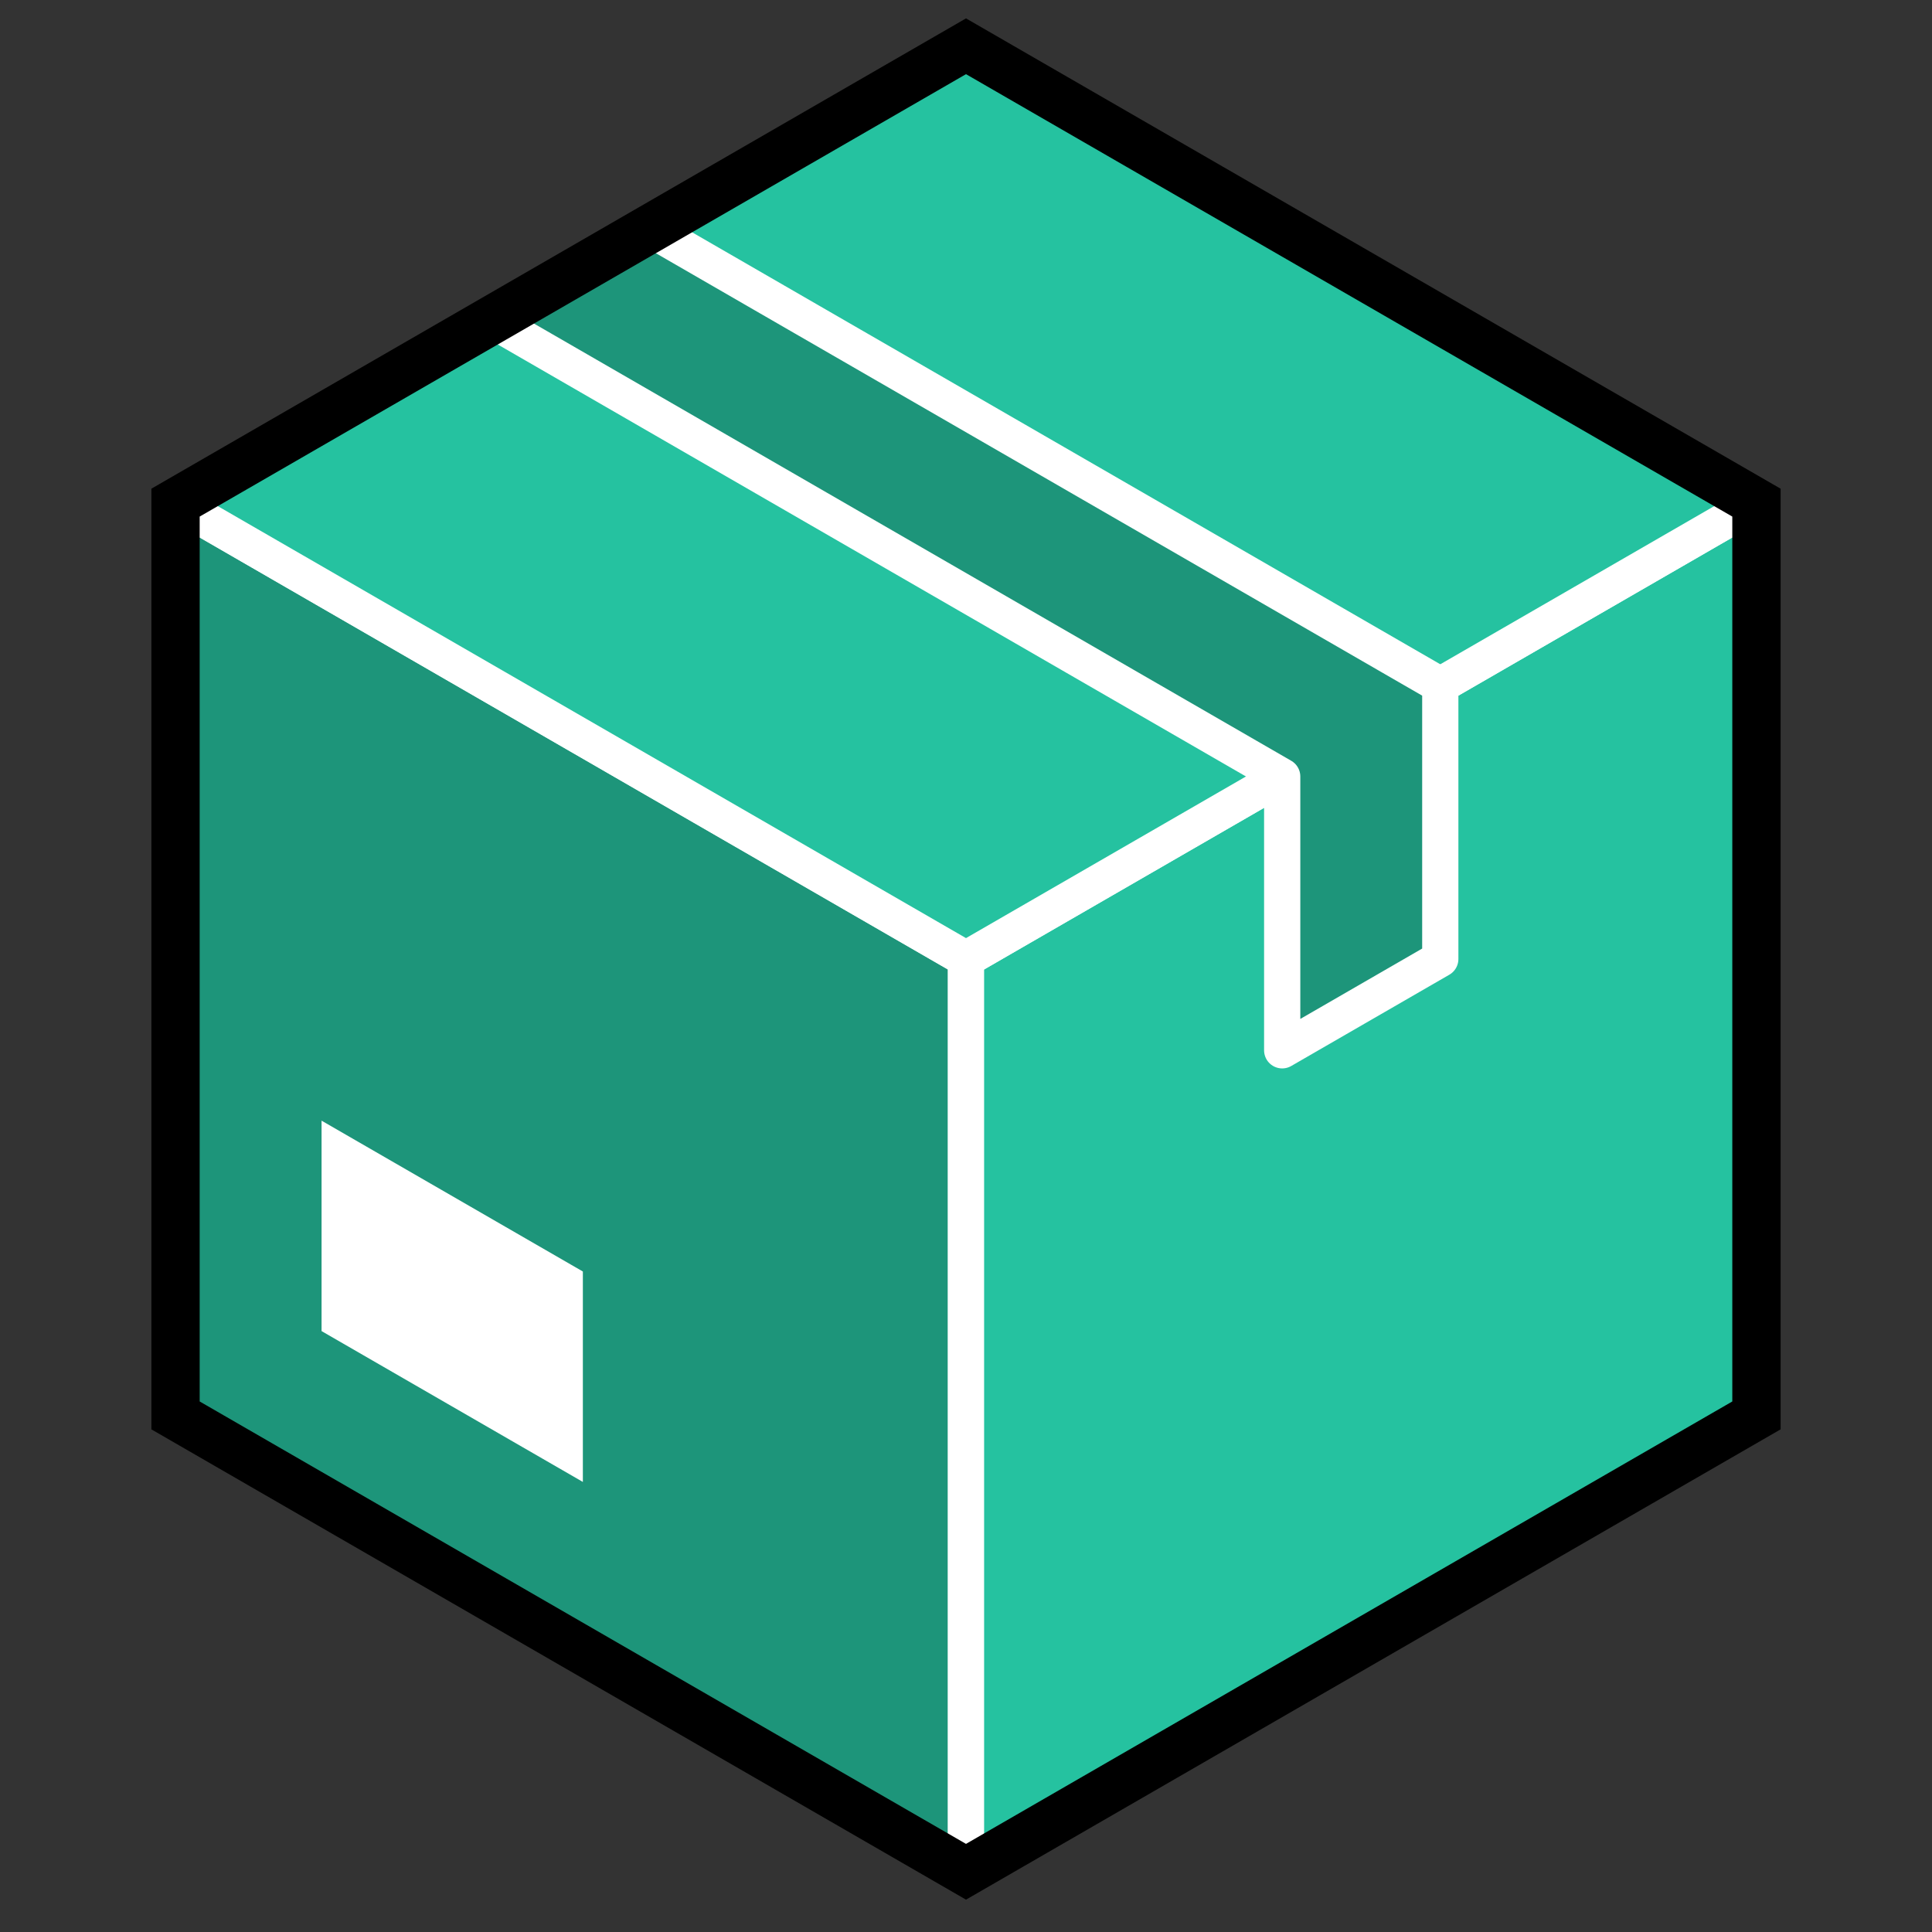
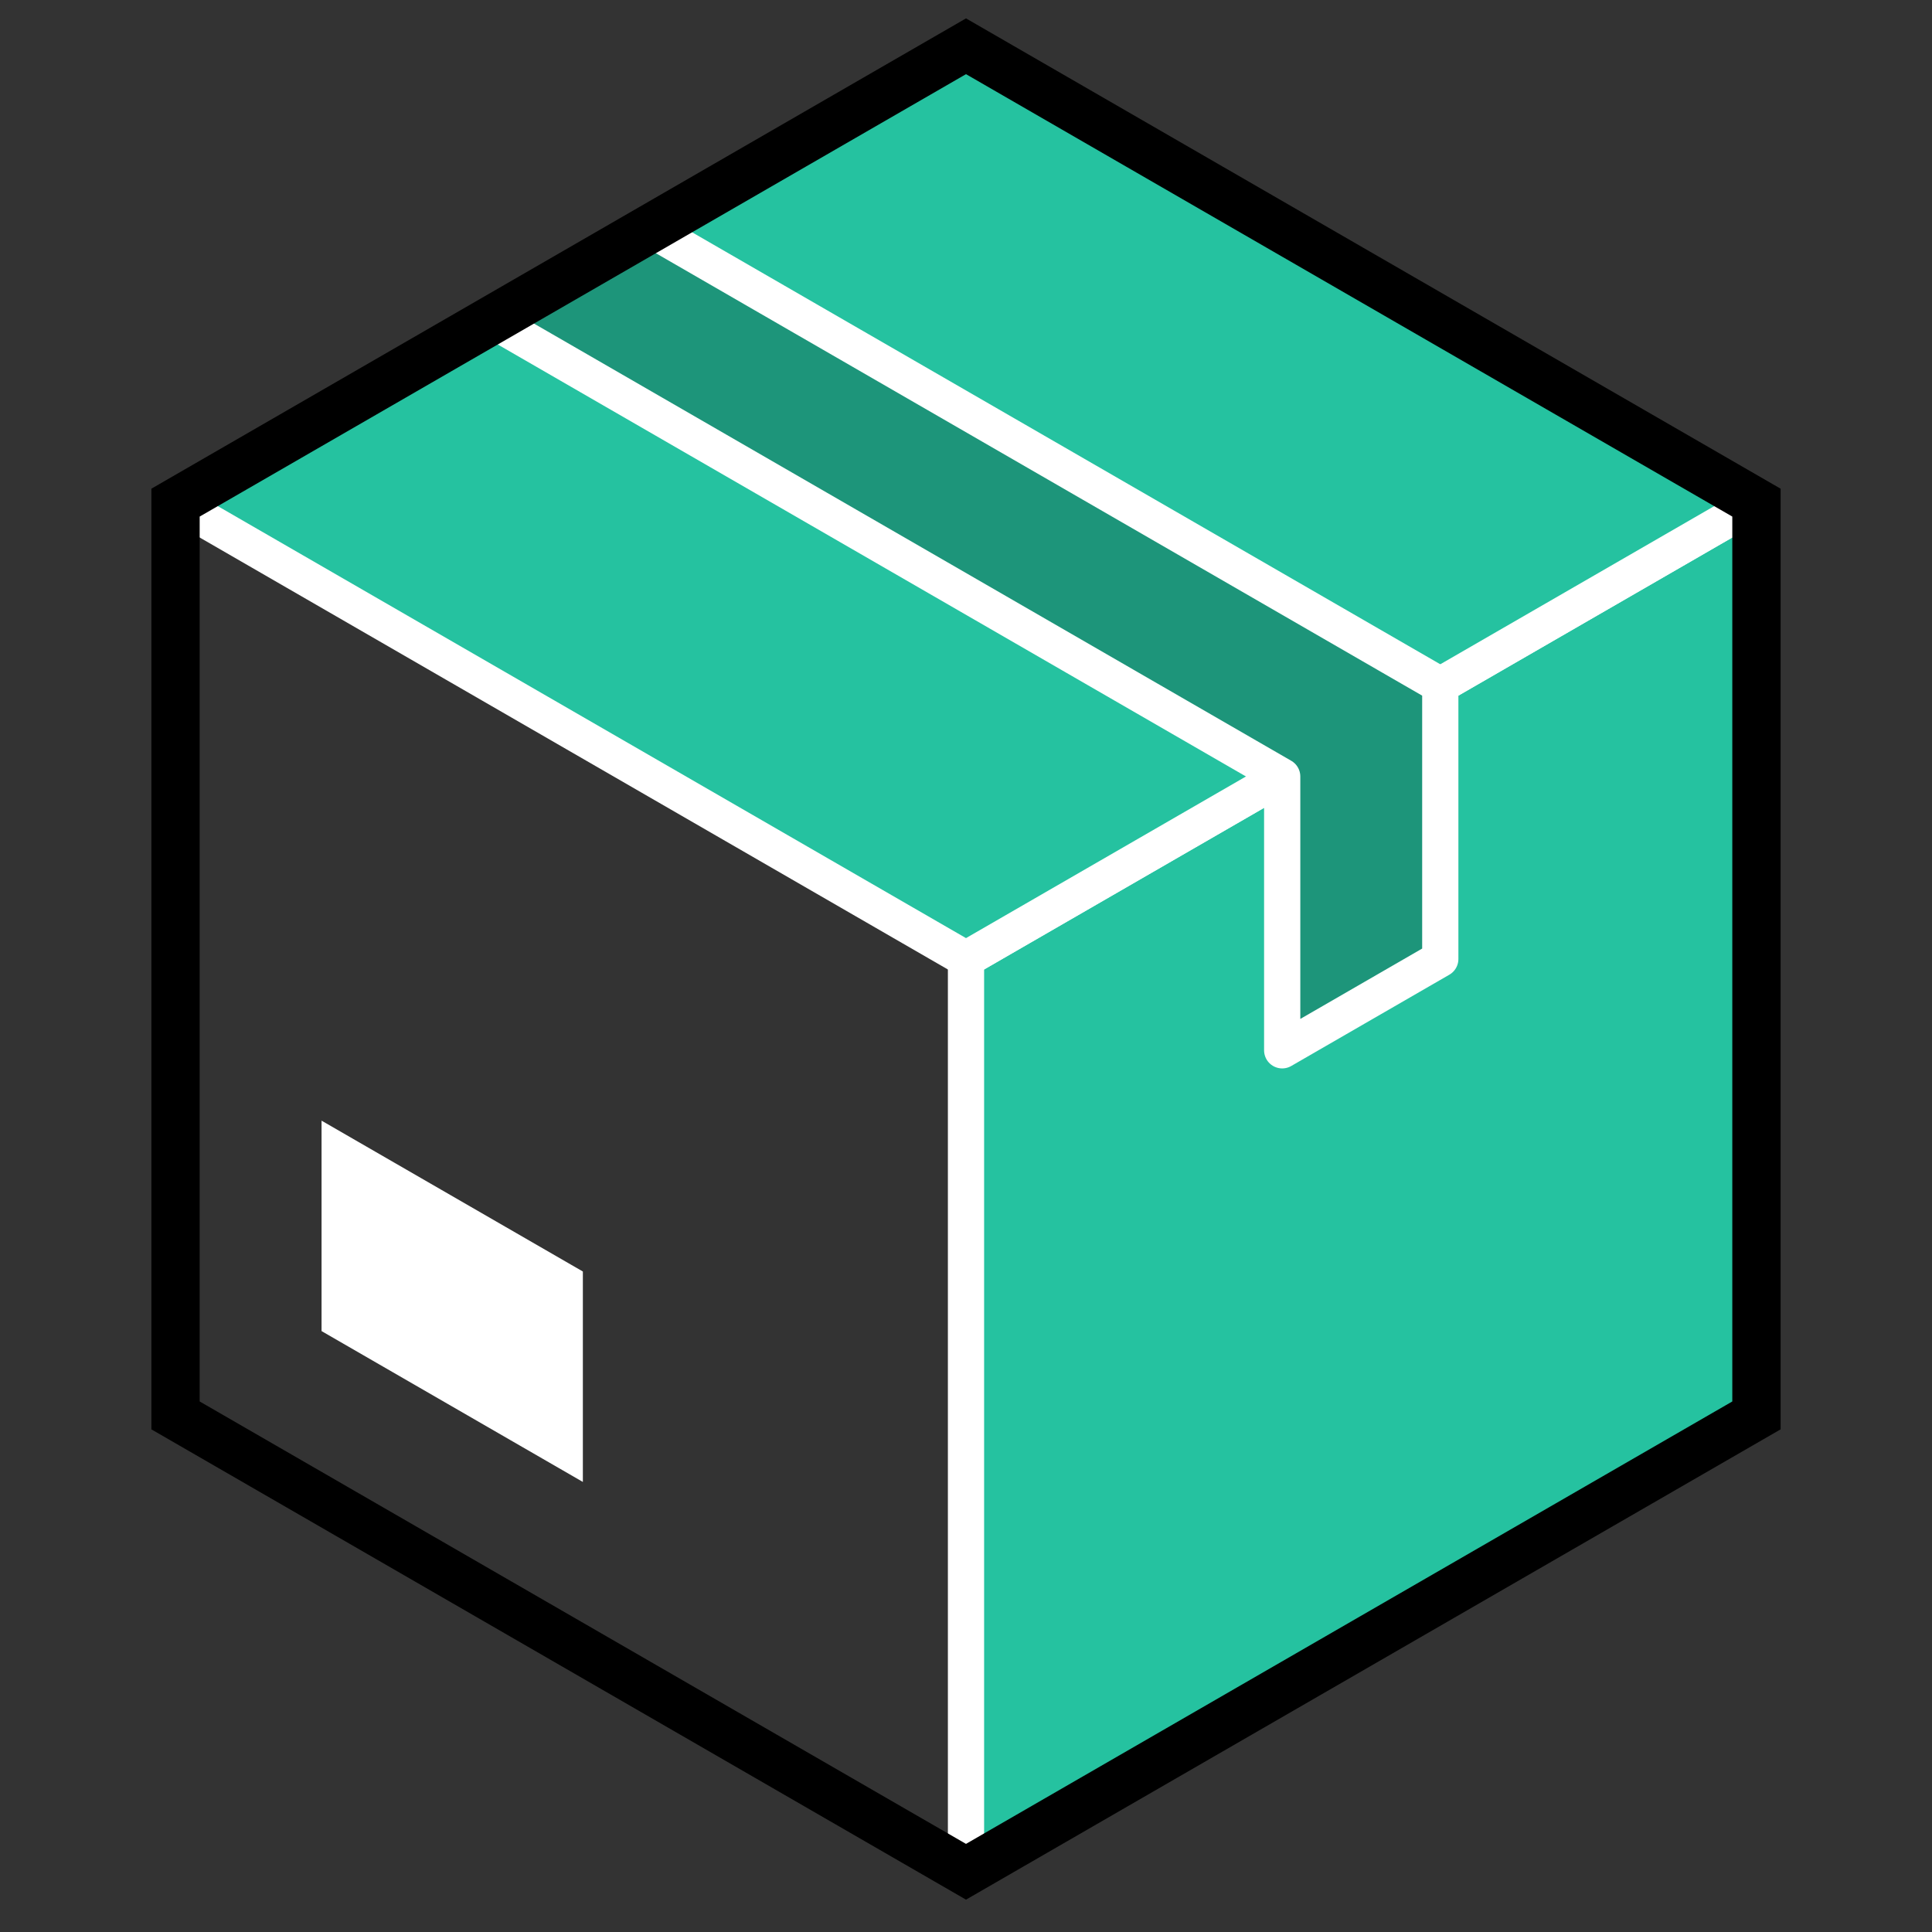
<svg xmlns="http://www.w3.org/2000/svg" width="80" height="80" viewBox="0 0 80 80" version="1.1" id="svg1">
  <rect x="0" y="0" width="80" height="80" fill="#333333" stroke="none" />
  <defs id="defs1" />
  <g id="layer1" transform="translate(-20,-20.289)">
-     <path style="opacity:1;fill:#1d957a;fill-opacity:1;stroke:#ffffff;stroke-width:1.5;stroke-linecap:butt;stroke-linejoin:bevel;stroke-dasharray:none;stroke-opacity:1" d="M 27.268,41.102 C 60,60 60,60 60,60 V 97.795 L 27.268,78.898 Z" id="path2" />
    <path style="opacity:1;fill:#25c2a0;fill-opacity:1;stroke:#ffffff;stroke-width:1.5;stroke-linecap:butt;stroke-linejoin:bevel;stroke-dasharray:none;stroke-opacity:1" d="M 60,97.795 C 60,97.795 60,60 60,60 L 92.732,41.102 v 37.795 z" id="path4" />
    <path style="opacity:1;fill:#25c2a0;fill-opacity:1;stroke:#ffffff;stroke-width:1.5;stroke-linecap:butt;stroke-linejoin:bevel;stroke-dasharray:none;stroke-opacity:1" d="M 27.268,41.102 C 27.268,41.102 60,60 60,60 L 92.732,41.102 60,22.205 Z" id="path5" />
    <path style="opacity:1;fill:#1d957a;fill-opacity:1;stroke:#ffffff;stroke-width:1.5;stroke-linecap:round;stroke-linejoin:round;stroke-dasharray:none;stroke-opacity:1" d="M 73.093,52.441 V 63.78 L 79.639,60 V 48.661 l -32.732,-18.898 -6.546,3.78 z" id="path6" />
    <path style="opacity:1;fill:#ffffff;fill-opacity:1;stroke:#ffffff;stroke-opacity:1" d="m 33.815,75.118 v -7.559 l 9.82,5.669 v 7.559 z" id="path7" />
    <path style="fill:none;stroke:#000000;stroke-width:2;stroke-dasharray:none;stroke-opacity:1" d="M 34.732,1.155 67.463,20.052 V 57.848 L 34.732,76.745 2,57.848 V 20.052 Z" id="path1" transform="translate(25.268,21.05)" />
  </g>
</svg>